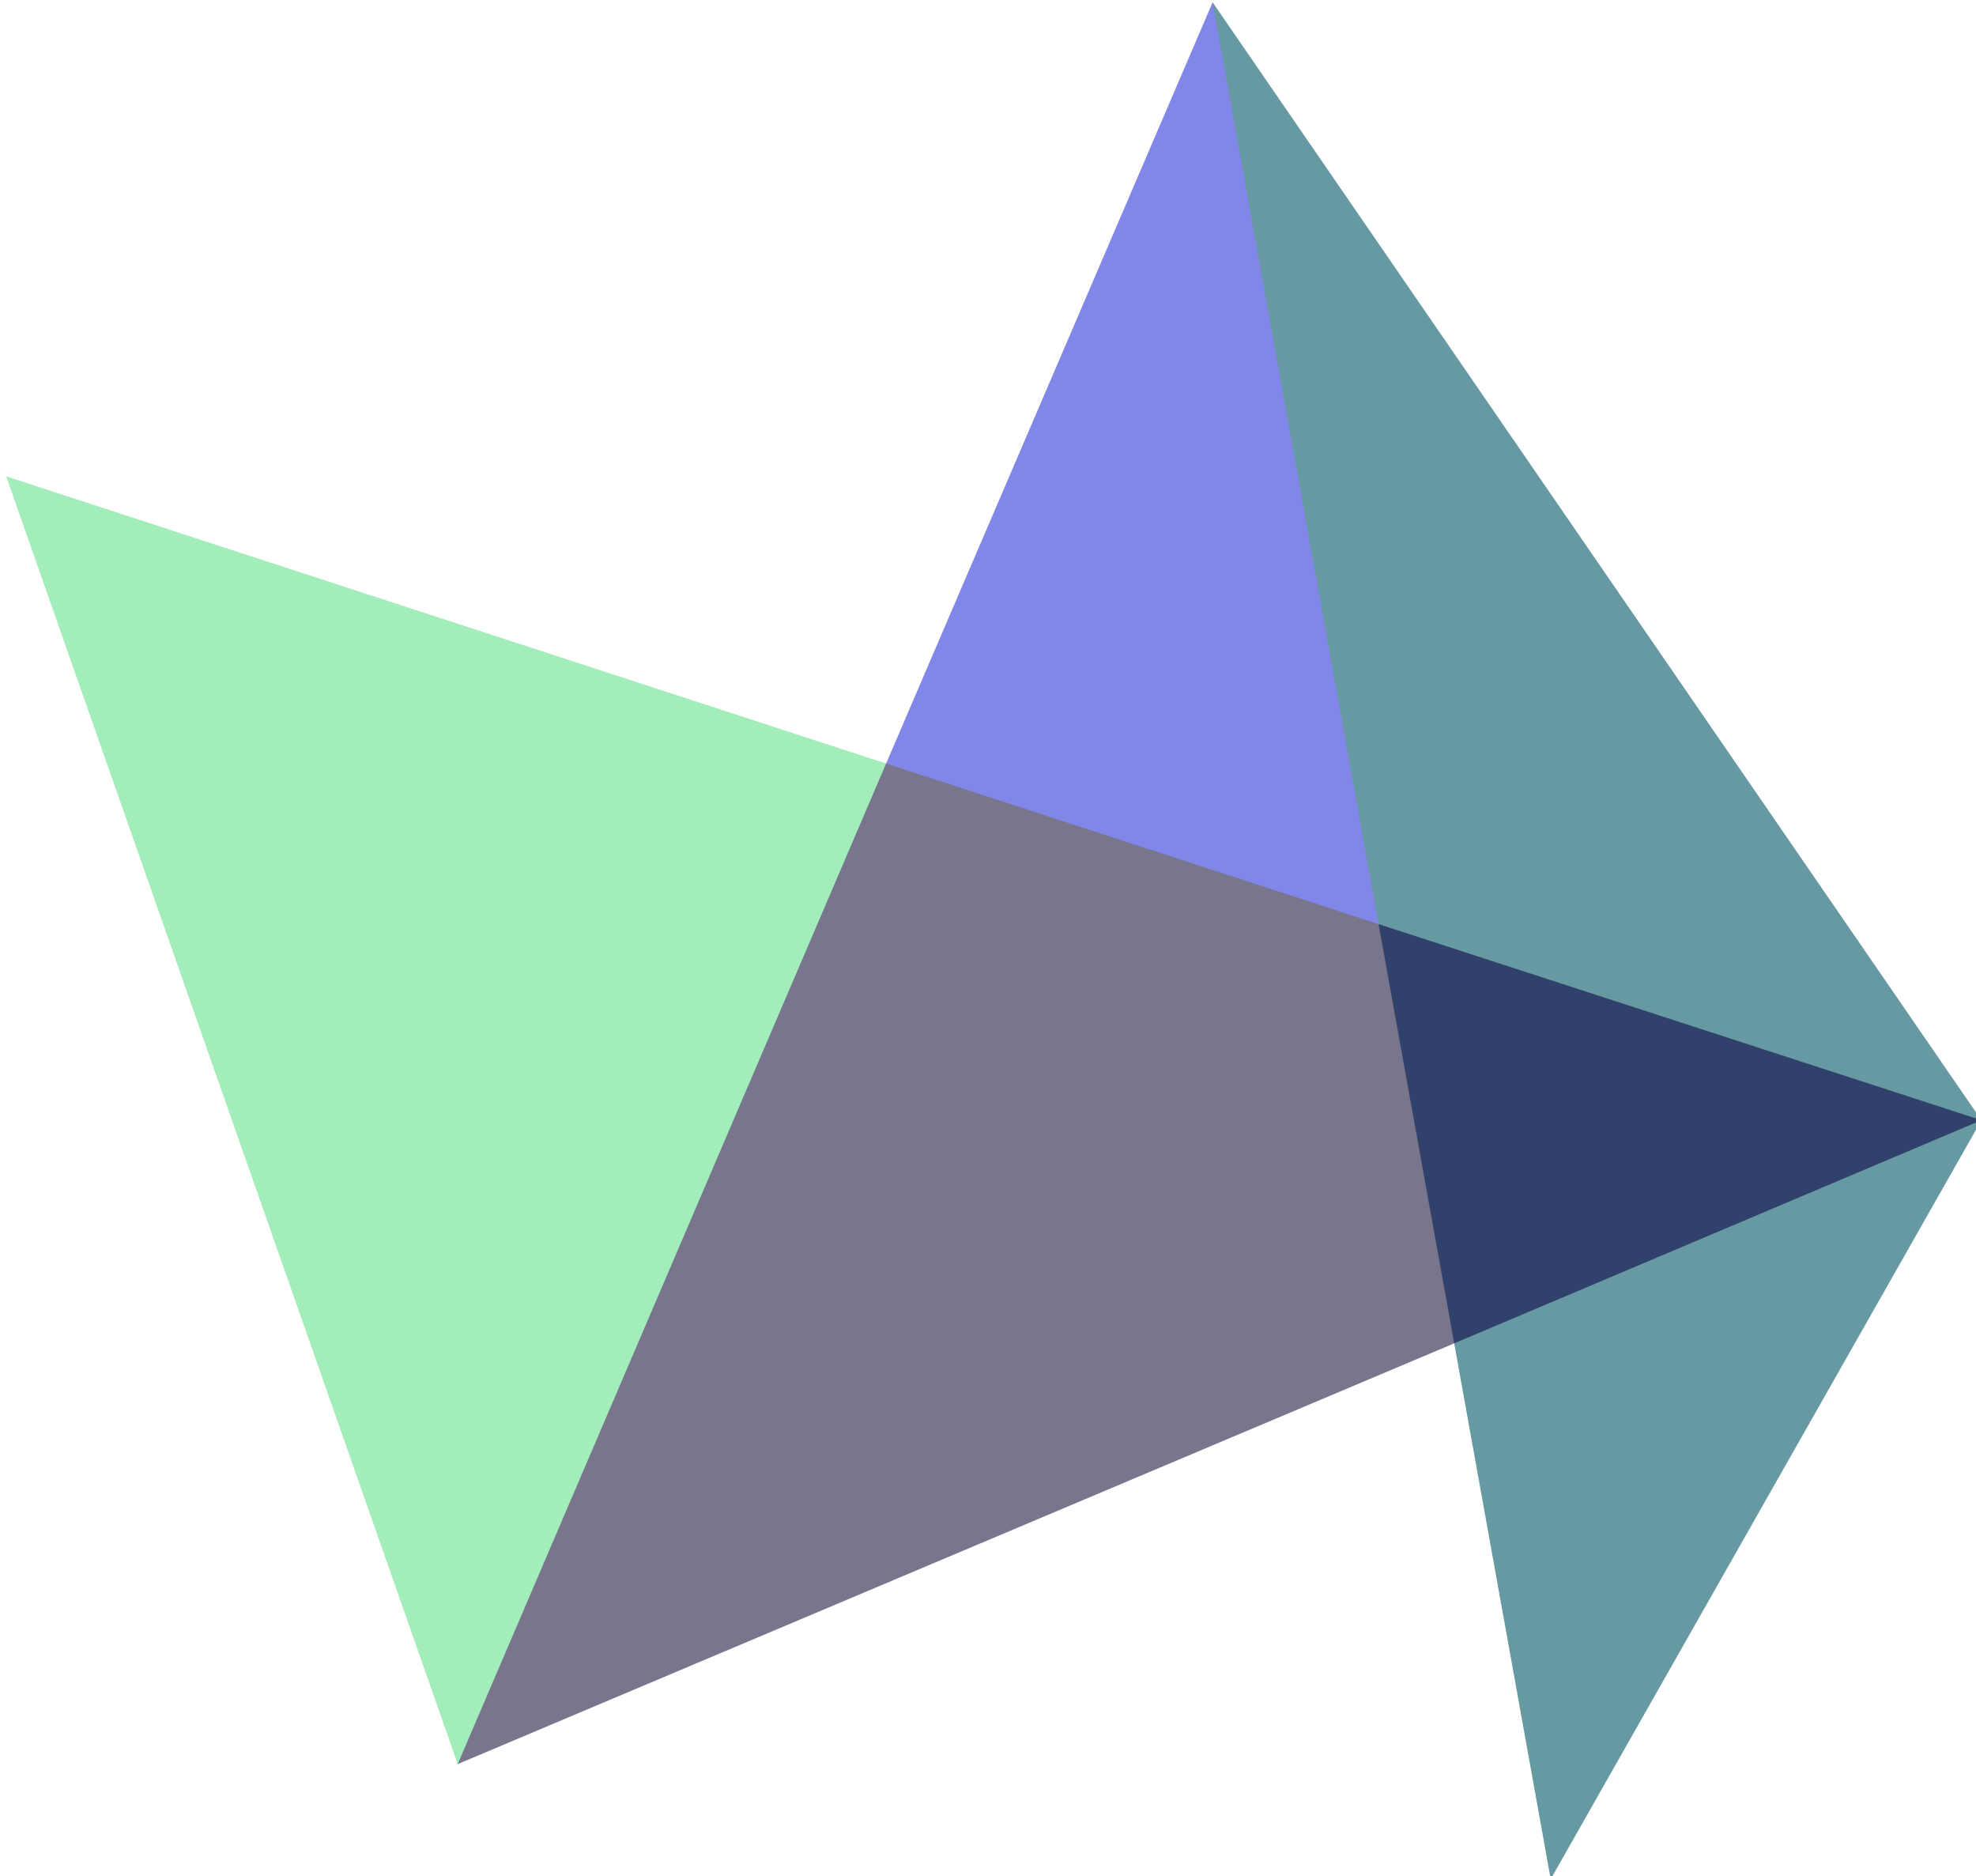
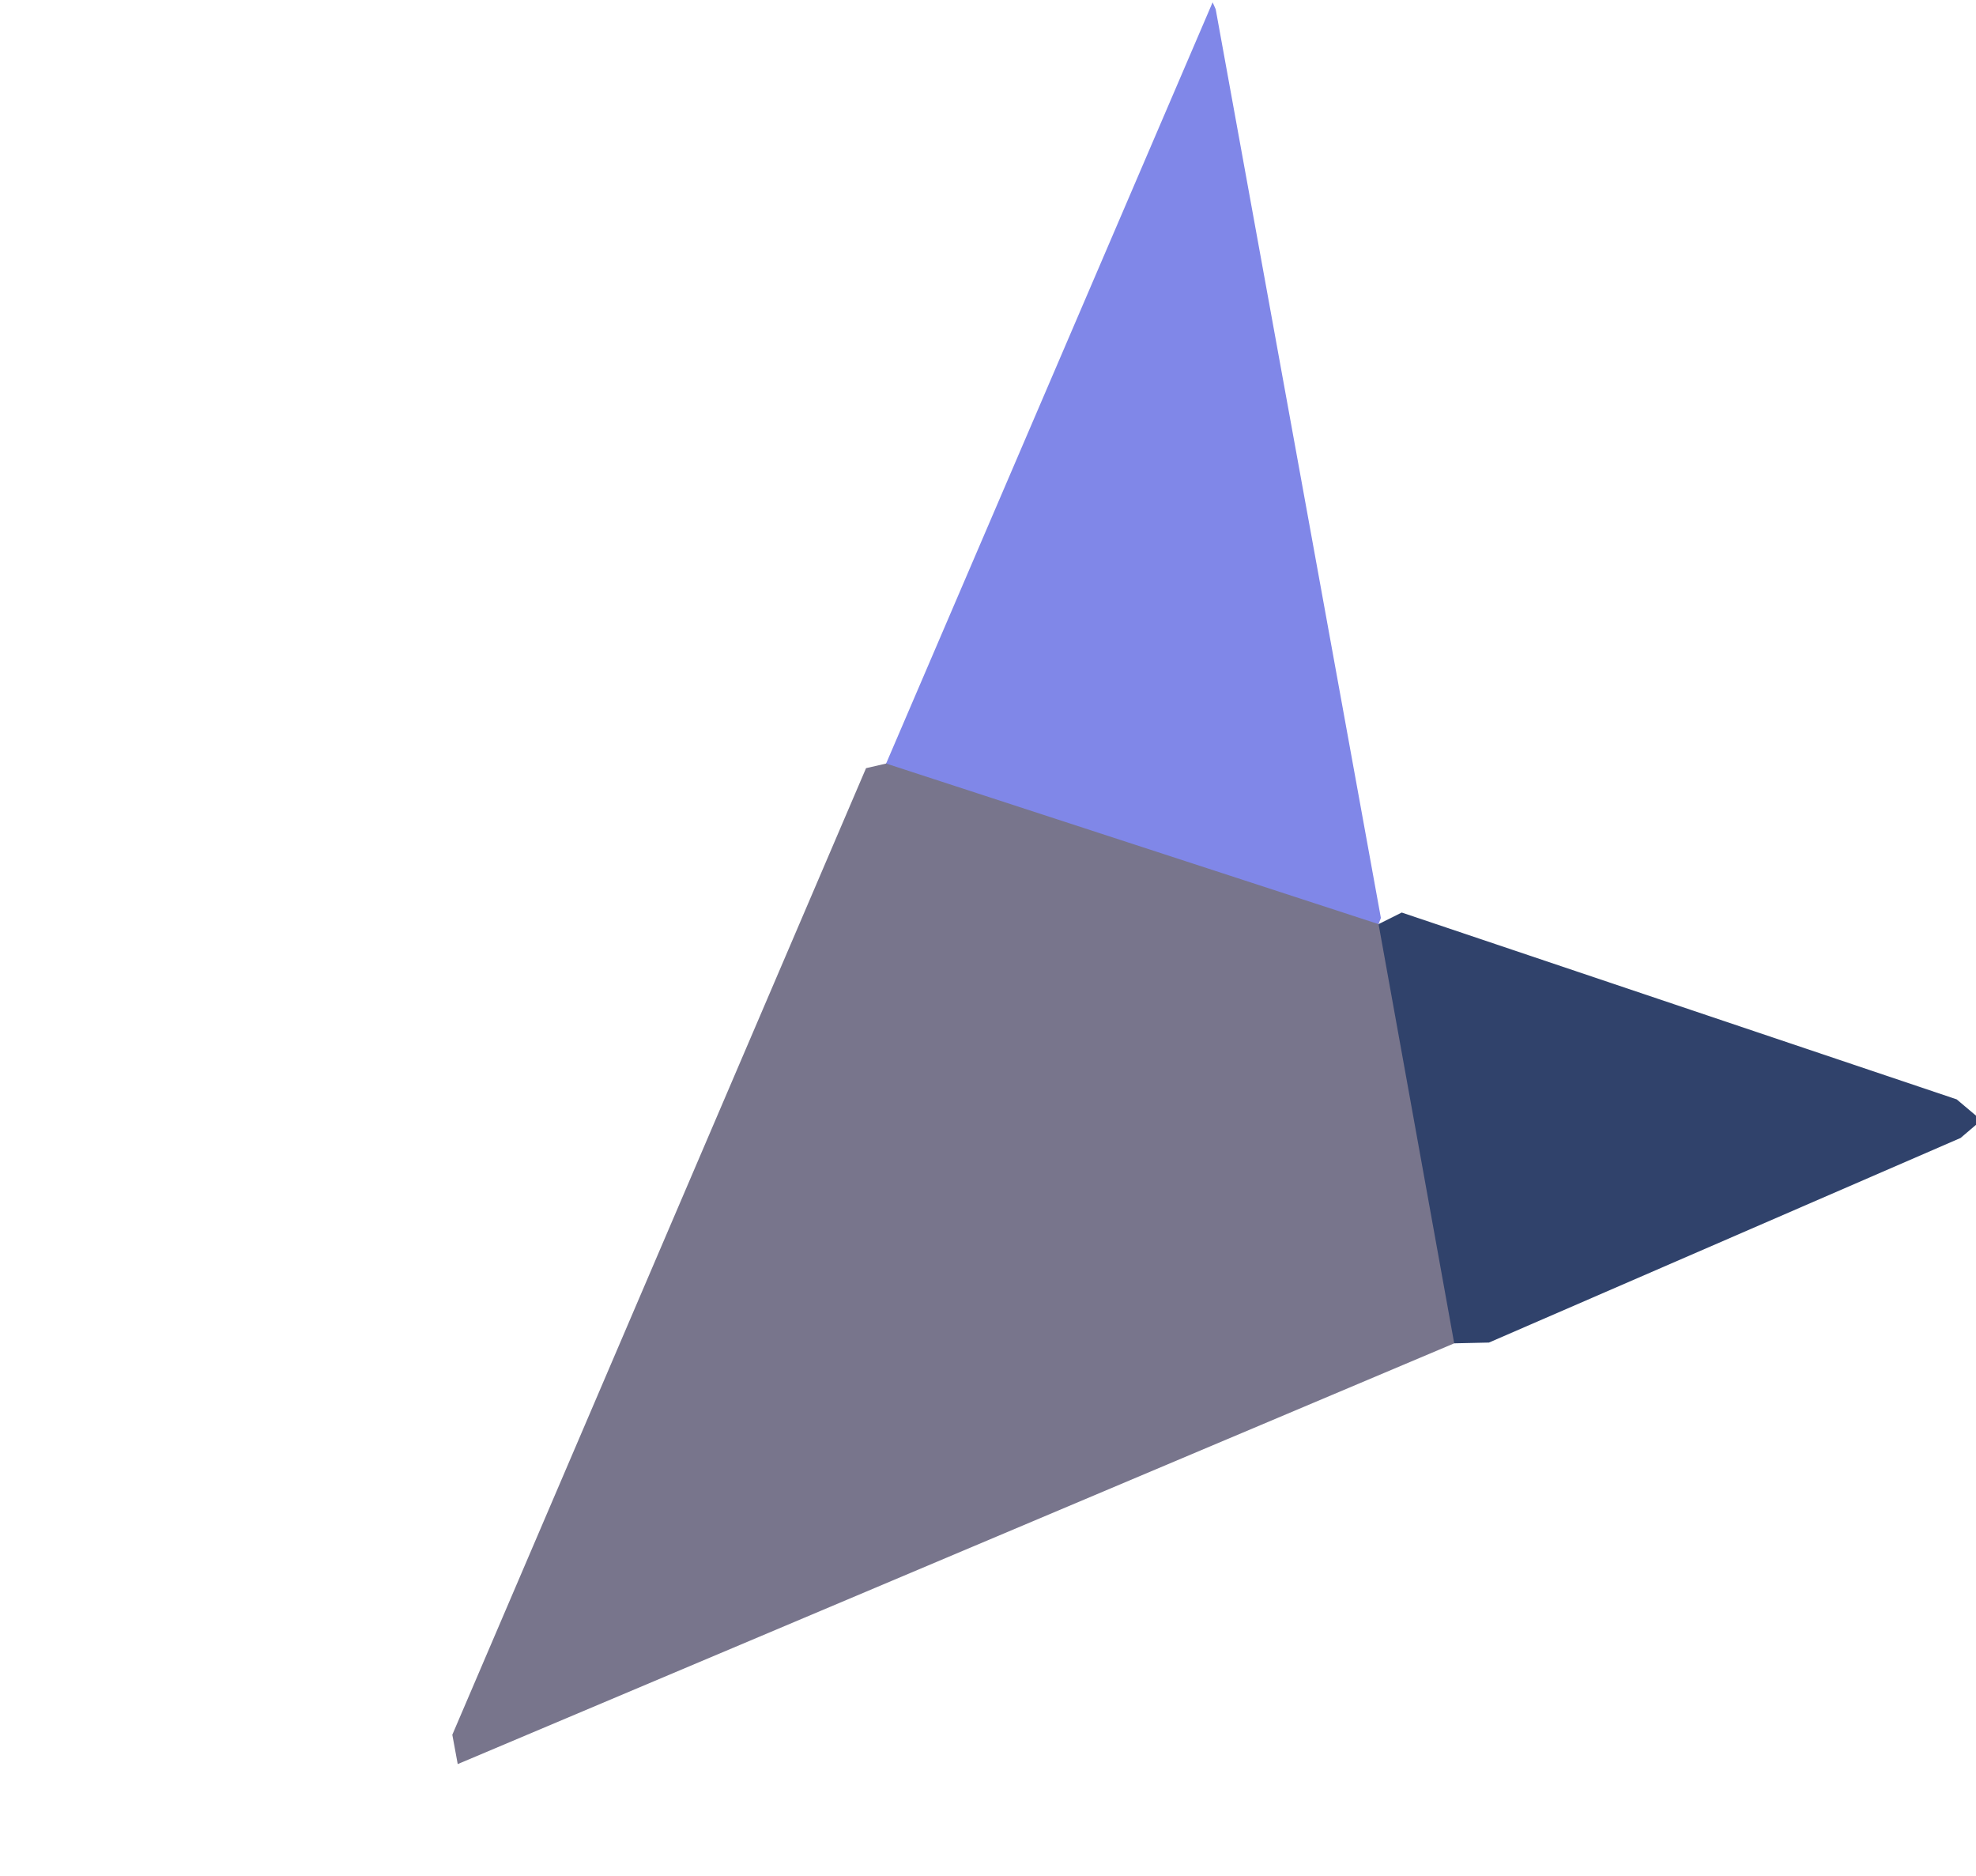
<svg xmlns="http://www.w3.org/2000/svg" height="243" preserveAspectRatio="xMidYMid" viewBox="0 0 256 243" width="256">
  <path d="m178.6 119.7-1.8-3.1-60.3-19.7-1.7 2-2.6.6-53.6 125.2.7 3.8 129.1-54.5 1.1-2.2-9-50z" fill="#78758c" />
-   <path d="m59.3 228.5 55.5-129.6-114-37.2z" fill="#a3edba" />
  <path d="m157.1.3-42.3 98.6 63.8 20.8.3-.8-21.4-117.7z" fill="#8087e8" />
  <path d="m178.6 119.7 9.8 54.3 4.5-.1 61.1-26.5 2.7-2.3-3.2-2.7-71.9-24.2z" fill="#30426b" />
  <g fill="#6699a1">
-     <path d="m188.4 174 12.5 69.4 55.8-98.3z" />
-     <path d="m157.1.3 21.5 119.4 78.1 25.4z" />
-   </g>
+     </g>
</svg>